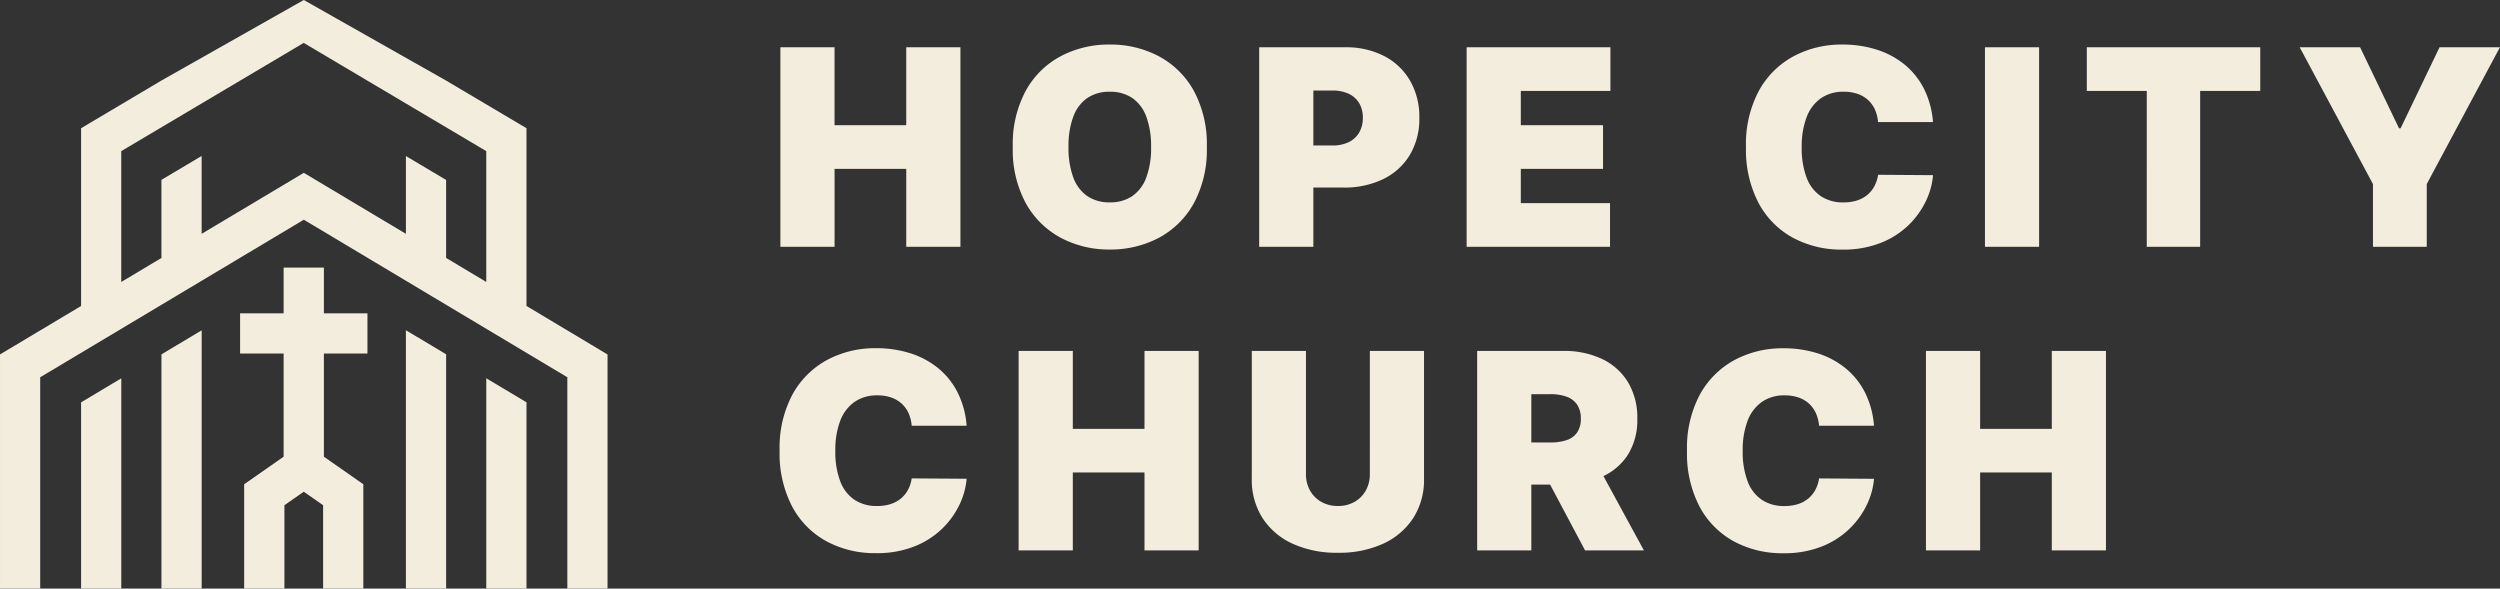
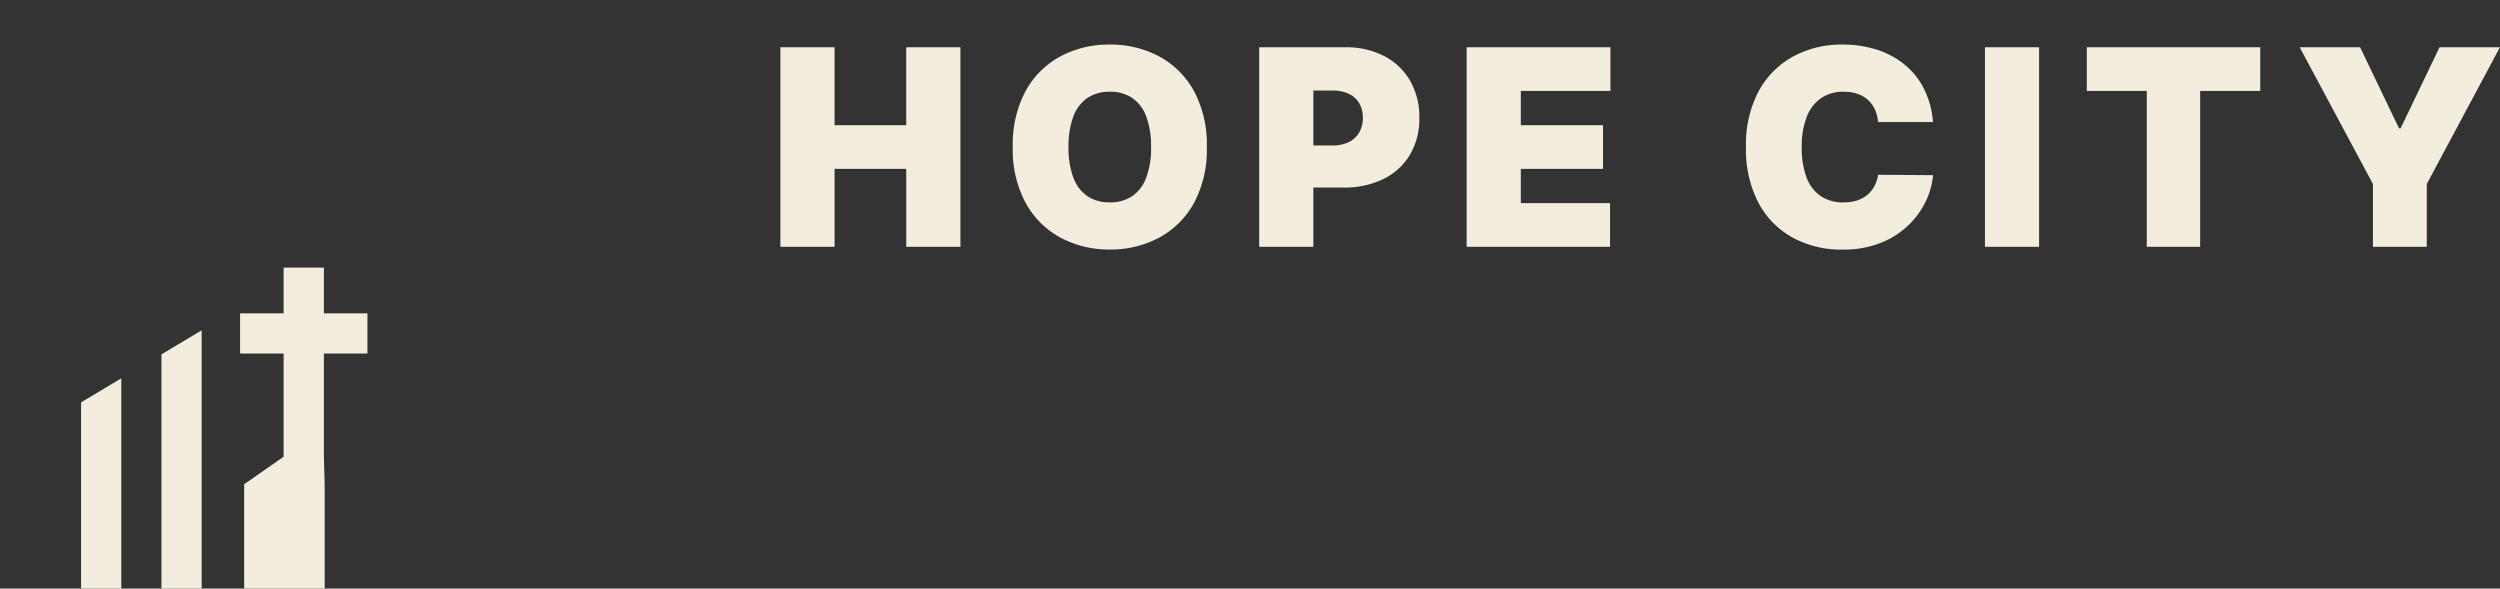
<svg xmlns="http://www.w3.org/2000/svg" width="282.523" height="66.517" viewBox="0 0 282.523 66.517">
  <rect x="0" y="0" width="282.523" height="66.517" fill="#333333" stroke="none" />
  <g transform="translate(-92.27 -9005.302)">
-     <path d="M22.5-14.091H16.293a4.3,4.3,0,0,0-.347-1.4,3.319,3.319,0,0,0-.771-1.084,3.374,3.374,0,0,0-1.183-.7,4.663,4.663,0,0,0-1.574-.248,4.405,4.405,0,0,0-2.6.749A4.569,4.569,0,0,0,8.207-14.63a9.25,9.25,0,0,0-.545,3.358,9.387,9.387,0,0,0,.556,3.462A4.347,4.347,0,0,0,9.831-5.719a4.5,4.5,0,0,0,2.543.7,4.981,4.981,0,0,0,1.519-.215,3.487,3.487,0,0,0,1.167-.622,3.3,3.3,0,0,0,.809-.985,3.953,3.953,0,0,0,.424-1.3L22.5-8.1a8.366,8.366,0,0,1-.8,2.912,9.436,9.436,0,0,1-1.965,2.73A9.536,9.536,0,0,1,16.59-.451a11.5,11.5,0,0,1-4.348.76A11.5,11.5,0,0,1,6.677-1.024,9.611,9.611,0,0,1,2.791-4.943a12.955,12.955,0,0,1-1.426-6.33,12.772,12.772,0,0,1,1.453-6.346,9.748,9.748,0,0,1,3.919-3.908,11.431,11.431,0,0,1,5.5-1.327,12.649,12.649,0,0,1,3.93.583,9.511,9.511,0,0,1,3.148,1.7,8.487,8.487,0,0,1,2.18,2.747A10.034,10.034,0,0,1,22.5-14.091ZM28.376,0V-22.545H34.5v8.807h8.1v-8.807h6.121V0H42.6V-8.807H34.5V0ZM68.068-22.545h6.121V-8.1a7.953,7.953,0,0,1-1.227,4.453,8.009,8.009,0,0,1-3.418,2.9A11.949,11.949,0,0,1,64.457.264,12.006,12.006,0,0,1,59.349-.754a7.935,7.935,0,0,1-3.407-2.9A8.006,8.006,0,0,1,54.726-8.1V-22.545h6.121V-8.631a3.733,3.733,0,0,0,.462,1.866,3.314,3.314,0,0,0,1.282,1.282,3.733,3.733,0,0,0,1.866.462,3.725,3.725,0,0,0,1.871-.462,3.325,3.325,0,0,0,1.277-1.282,3.733,3.733,0,0,0,.462-1.866ZM80.195,0V-22.545h9.732a9.95,9.95,0,0,1,4.392.914A6.841,6.841,0,0,1,97.247-19a7.767,7.767,0,0,1,1.046,4.117A7.375,7.375,0,0,1,97.22-10.8a6.665,6.665,0,0,1-3.005,2.51,11.14,11.14,0,0,1-4.508.848H83.894V-12.2h4.58a5.57,5.57,0,0,0,1.844-.27,2.326,2.326,0,0,0,1.178-.864,2.667,2.667,0,0,0,.413-1.552,2.768,2.768,0,0,0-.413-1.58,2.411,2.411,0,0,0-1.178-.9,5.185,5.185,0,0,0-1.844-.292H86.316V0Zm13.21-10.348L99.041,0H92.392l-5.5-10.348Zm31.634-3.743H118.83a4.3,4.3,0,0,0-.347-1.4,3.318,3.318,0,0,0-.771-1.084,3.374,3.374,0,0,0-1.183-.7,4.663,4.663,0,0,0-1.574-.248,4.405,4.405,0,0,0-2.6.749,4.569,4.569,0,0,0-1.607,2.147,9.25,9.25,0,0,0-.545,3.358,9.387,9.387,0,0,0,.556,3.462,4.347,4.347,0,0,0,1.613,2.092,4.5,4.5,0,0,0,2.543.7,4.981,4.981,0,0,0,1.519-.215,3.487,3.487,0,0,0,1.167-.622,3.3,3.3,0,0,0,.809-.985,3.953,3.953,0,0,0,.424-1.3l6.209.044a8.365,8.365,0,0,1-.8,2.912,9.436,9.436,0,0,1-1.965,2.73,9.536,9.536,0,0,1-3.143,2.009,11.5,11.5,0,0,1-4.348.76,11.5,11.5,0,0,1-5.565-1.332,9.611,9.611,0,0,1-3.886-3.919,12.955,12.955,0,0,1-1.426-6.33,12.772,12.772,0,0,1,1.453-6.346,9.748,9.748,0,0,1,3.919-3.908,11.431,11.431,0,0,1,5.5-1.327,12.649,12.649,0,0,1,3.93.583,9.511,9.511,0,0,1,3.148,1.7,8.488,8.488,0,0,1,2.18,2.747A10.034,10.034,0,0,1,125.039-14.091ZM130.913,0V-22.545h6.121v8.807h8.1v-8.807h6.121V0h-6.121V-8.807h-8.1V0Z" transform="translate(179.008 9067.505)" fill="#f3eddd" />
    <path d="M1.453,0V-22.545H7.574v8.807h8.1v-8.807H21.8V0H15.676V-8.807h-8.1V0ZM49.644-11.273A12.694,12.694,0,0,1,48.18-4.926a9.78,9.78,0,0,1-3.952,3.908A11.605,11.605,0,0,1,38.68.308a11.542,11.542,0,0,1-5.565-1.338,9.828,9.828,0,0,1-3.941-3.919,12.684,12.684,0,0,1-1.459-6.324,12.733,12.733,0,0,1,1.459-6.346,9.754,9.754,0,0,1,3.941-3.908,11.619,11.619,0,0,1,5.565-1.327,11.605,11.605,0,0,1,5.548,1.327,9.78,9.78,0,0,1,3.952,3.908A12.694,12.694,0,0,1,49.644-11.273Zm-6.3,0a9.592,9.592,0,0,0-.534-3.418A4.395,4.395,0,0,0,41.239-16.8a4.384,4.384,0,0,0-2.559-.721,4.384,4.384,0,0,0-2.559.721,4.395,4.395,0,0,0-1.574,2.114,9.592,9.592,0,0,0-.534,3.418,9.592,9.592,0,0,0,.534,3.418A4.395,4.395,0,0,0,36.12-5.741a4.384,4.384,0,0,0,2.559.721,4.384,4.384,0,0,0,2.559-.721,4.395,4.395,0,0,0,1.574-2.114A9.592,9.592,0,0,0,43.347-11.273ZM55.562,0V-22.545h9.732a9.3,9.3,0,0,1,4.392.991,7.191,7.191,0,0,1,2.928,2.785,8.179,8.179,0,0,1,1.046,4.194,7.941,7.941,0,0,1-1.073,4.194,7.13,7.13,0,0,1-3.005,2.73,10.031,10.031,0,0,1-4.508.958H59.261v-4.756h4.58a4.111,4.111,0,0,0,1.844-.38,2.743,2.743,0,0,0,1.178-1.084,3.229,3.229,0,0,0,.413-1.662,3.163,3.163,0,0,0-.413-1.657,2.706,2.706,0,0,0-1.178-1.057,4.215,4.215,0,0,0-1.844-.369H61.683V0ZM79.006,0V-22.545H95.255v4.932H85.127v3.875h9.291v4.932H85.127v3.875H95.211V0Zm52.7-14.091H125.5a4.3,4.3,0,0,0-.347-1.4,3.318,3.318,0,0,0-.771-1.084,3.374,3.374,0,0,0-1.183-.7,4.663,4.663,0,0,0-1.574-.248,4.405,4.405,0,0,0-2.6.749,4.569,4.569,0,0,0-1.607,2.147,9.25,9.25,0,0,0-.545,3.358,9.387,9.387,0,0,0,.556,3.462,4.347,4.347,0,0,0,1.613,2.092,4.5,4.5,0,0,0,2.543.7,4.981,4.981,0,0,0,1.519-.215,3.487,3.487,0,0,0,1.167-.622,3.3,3.3,0,0,0,.809-.985,3.953,3.953,0,0,0,.424-1.3l6.209.044a8.365,8.365,0,0,1-.8,2.912,9.436,9.436,0,0,1-1.965,2.73,9.536,9.536,0,0,1-3.143,2.009,11.5,11.5,0,0,1-4.348.76,11.5,11.5,0,0,1-5.565-1.332A9.611,9.611,0,0,1,112-4.943a12.955,12.955,0,0,1-1.426-6.33,12.772,12.772,0,0,1,1.453-6.346,9.748,9.748,0,0,1,3.919-3.908,11.431,11.431,0,0,1,5.5-1.327,12.649,12.649,0,0,1,3.93.583,9.511,9.511,0,0,1,3.148,1.7,8.488,8.488,0,0,1,2.18,2.747A10.033,10.033,0,0,1,131.706-14.091ZM143.7-22.545V0H137.58V-22.545Zm5.39,4.932v-4.932h19.6v4.932H161.9V0h-6.033V-17.614Zm24.06-4.932h6.825l4.4,9.159h.176l4.4-9.159h6.825L187.506-7.089V0h-6.077V-7.089Z" transform="translate(179.008 9033.191)" fill="#f3eddd" />
    <g transform="translate(92.27 9005.302)">
-       <path d="M13.7,17.079,34.317,4.85l.009,0L54.952,17.079V31.862l-4.538-2.714V20.334l-4.543-2.7v8.791l-11.532-6.89-.013,0v0l-11.541,6.89v-8.8l-4.543,2.7v8.826L13.7,31.866ZM34.328,0,18.242,9.1,9.161,14.49V34.58L0,40.053V66.515H4.542V42.633l29.784-17.8.013,0,29.775,17.8V66.515h4.543V40.058l-9.162-5.482V14.486l-9.08-5.379Z" transform="translate(0.001)" fill="#f3eddd" />
      <path d="M20.488,98.331v21.047h4.545V95.615Z" transform="translate(-11.326 -52.862)" fill="#f3eddd" />
      <path d="M40.8,86.2V112.67h4.545V83.481Z" transform="translate(-22.555 -46.153)" fill="#f3eddd" />
-       <path d="M102.586,112.66h4.546V86.18l-4.546-2.717Z" transform="translate(-56.716 -46.144)" fill="#f3eddd" />
-       <path d="M122.9,119.374h4.545V98.324L122.9,95.607Z" transform="translate(-67.946 -52.858)" fill="#f3eddd" />
-       <path d="M65.6,67.634V72.8H60.681l0,4.545H65.6V89l-4.459,3.113v11.79H65.69v-9.42l2.186-1.527,2.187,1.527v9.42h4.545V92.115L70.15,89V77.343h4.923V72.8H70.15V67.627Z" transform="translate(-33.548 -37.389)" fill="#f3eddd" />
+       <path d="M65.6,67.634V72.8H60.681l0,4.545H65.6V89l-4.459,3.113v11.79H65.69v-9.42v9.42h4.545V92.115L70.15,89V77.343h4.923V72.8H70.15V67.627Z" transform="translate(-33.548 -37.389)" fill="#f3eddd" />
    </g>
  </g>
</svg>